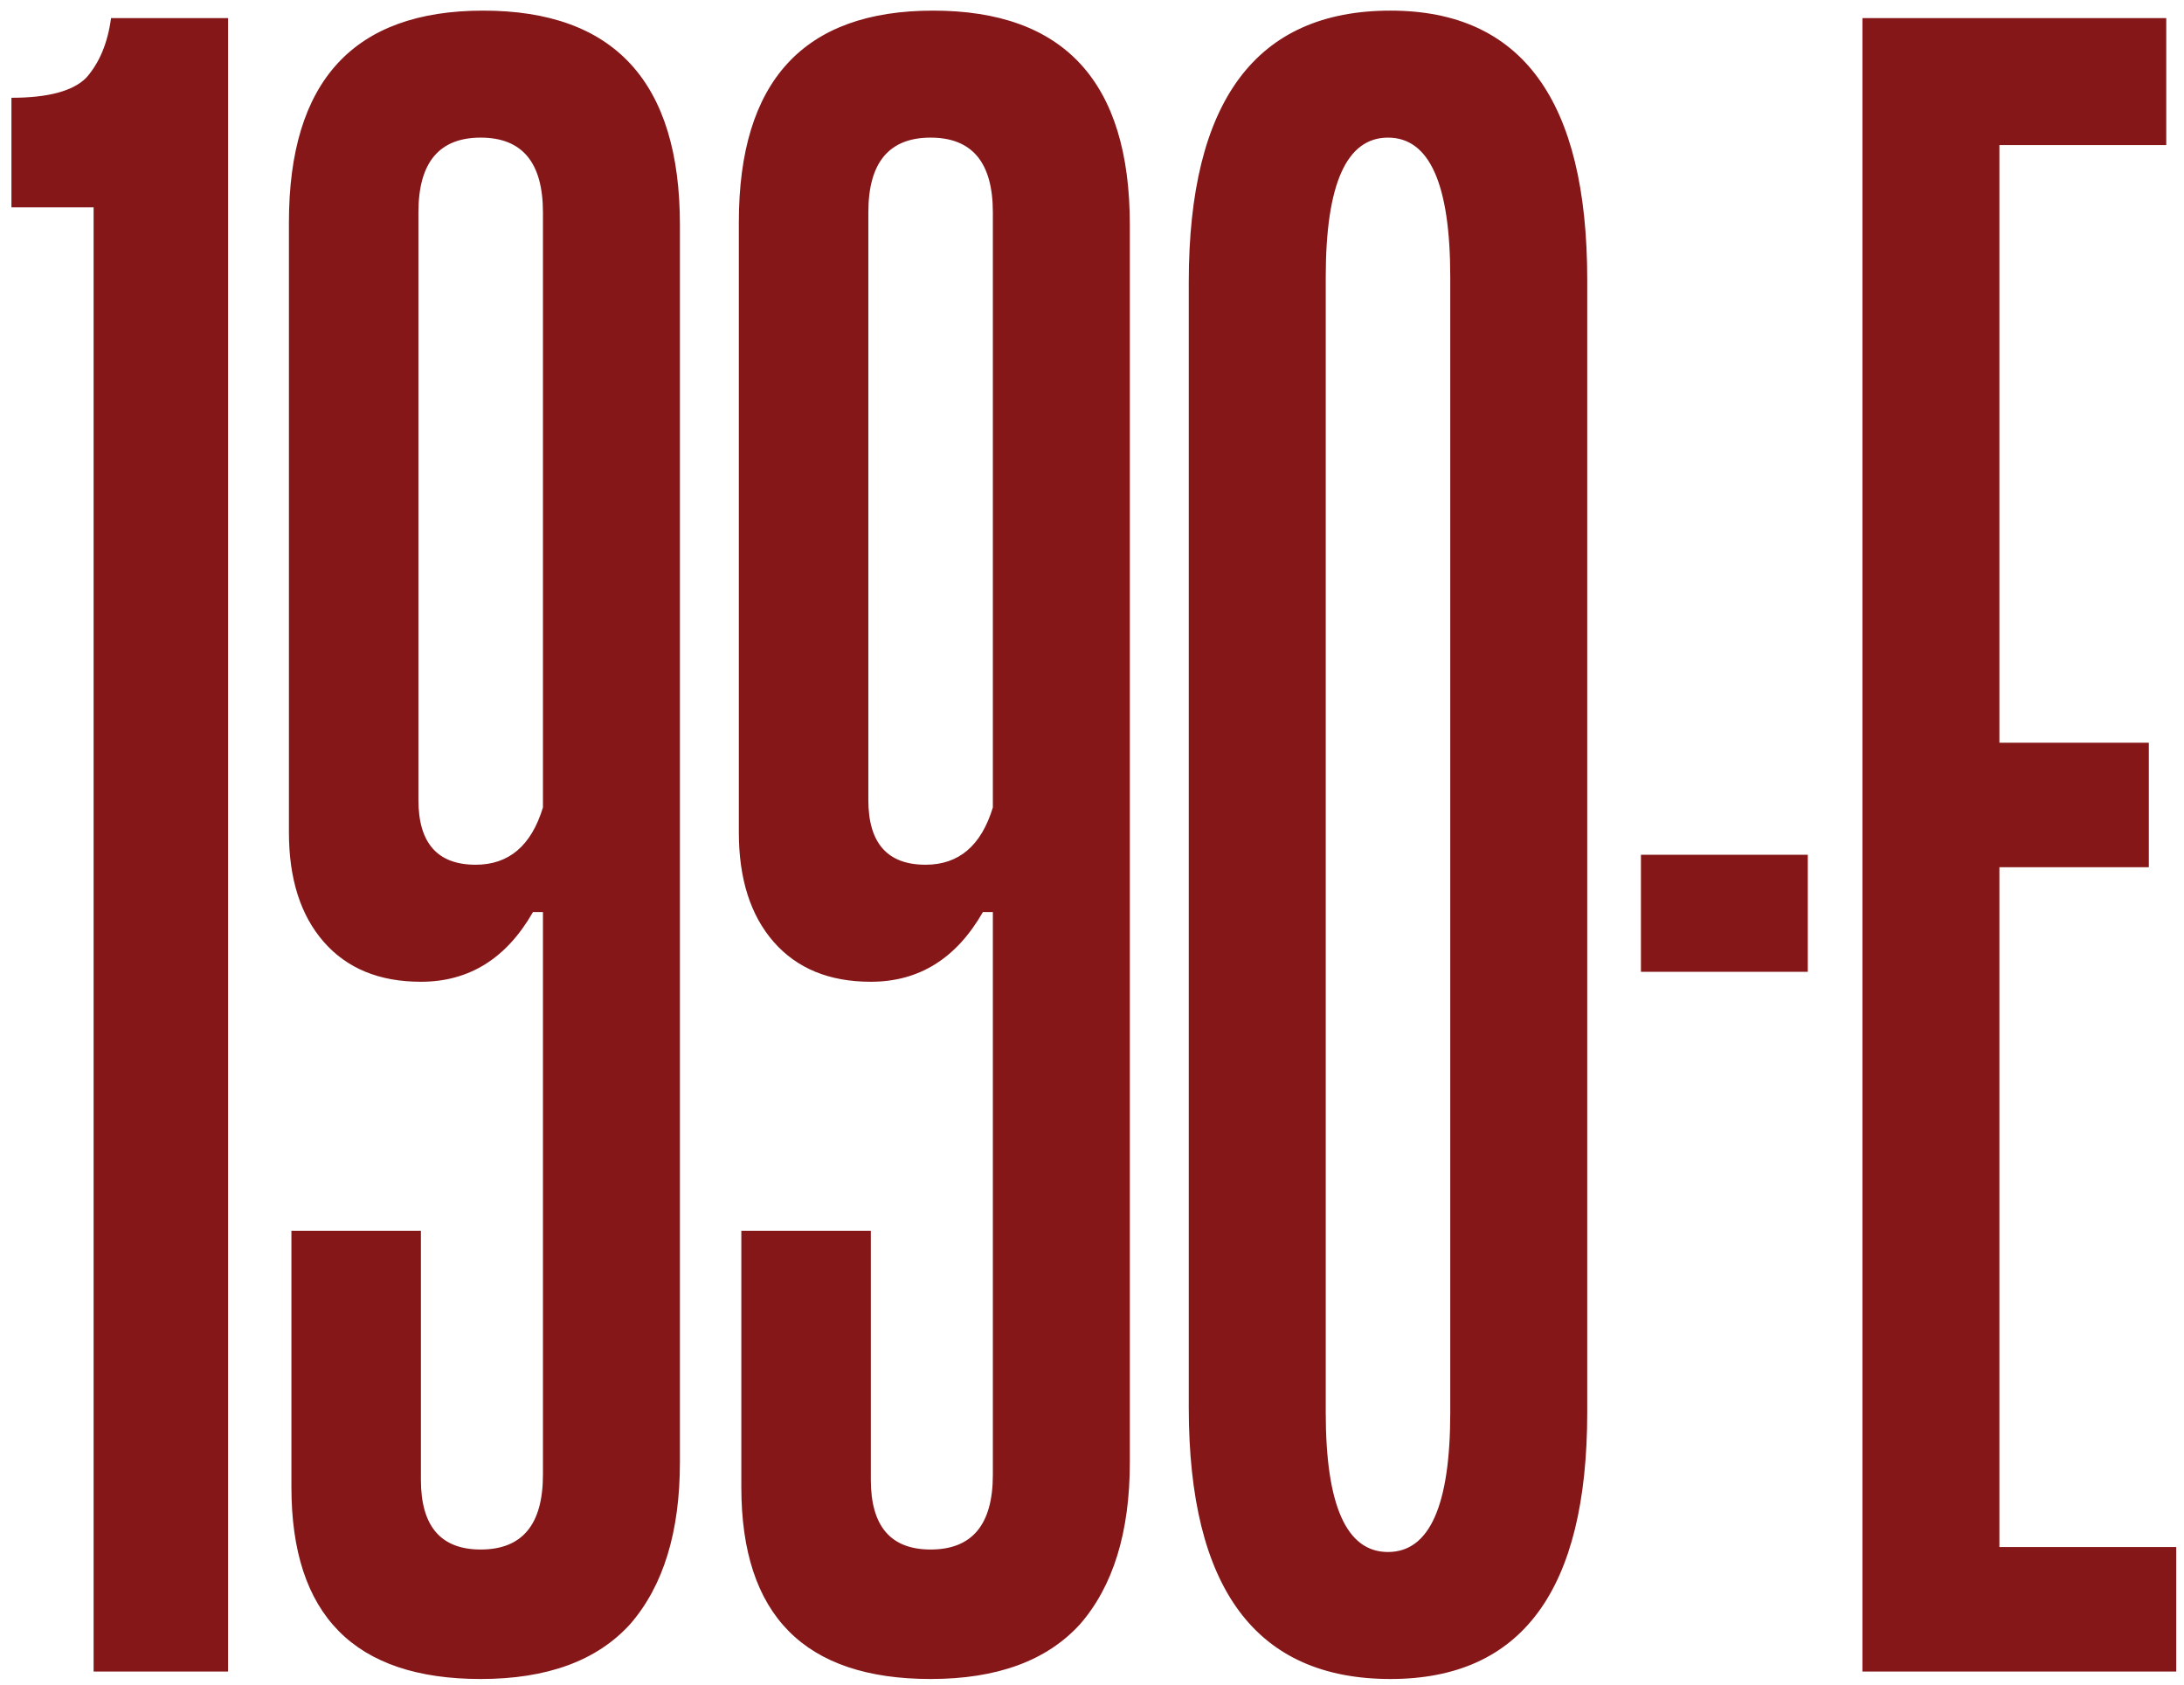
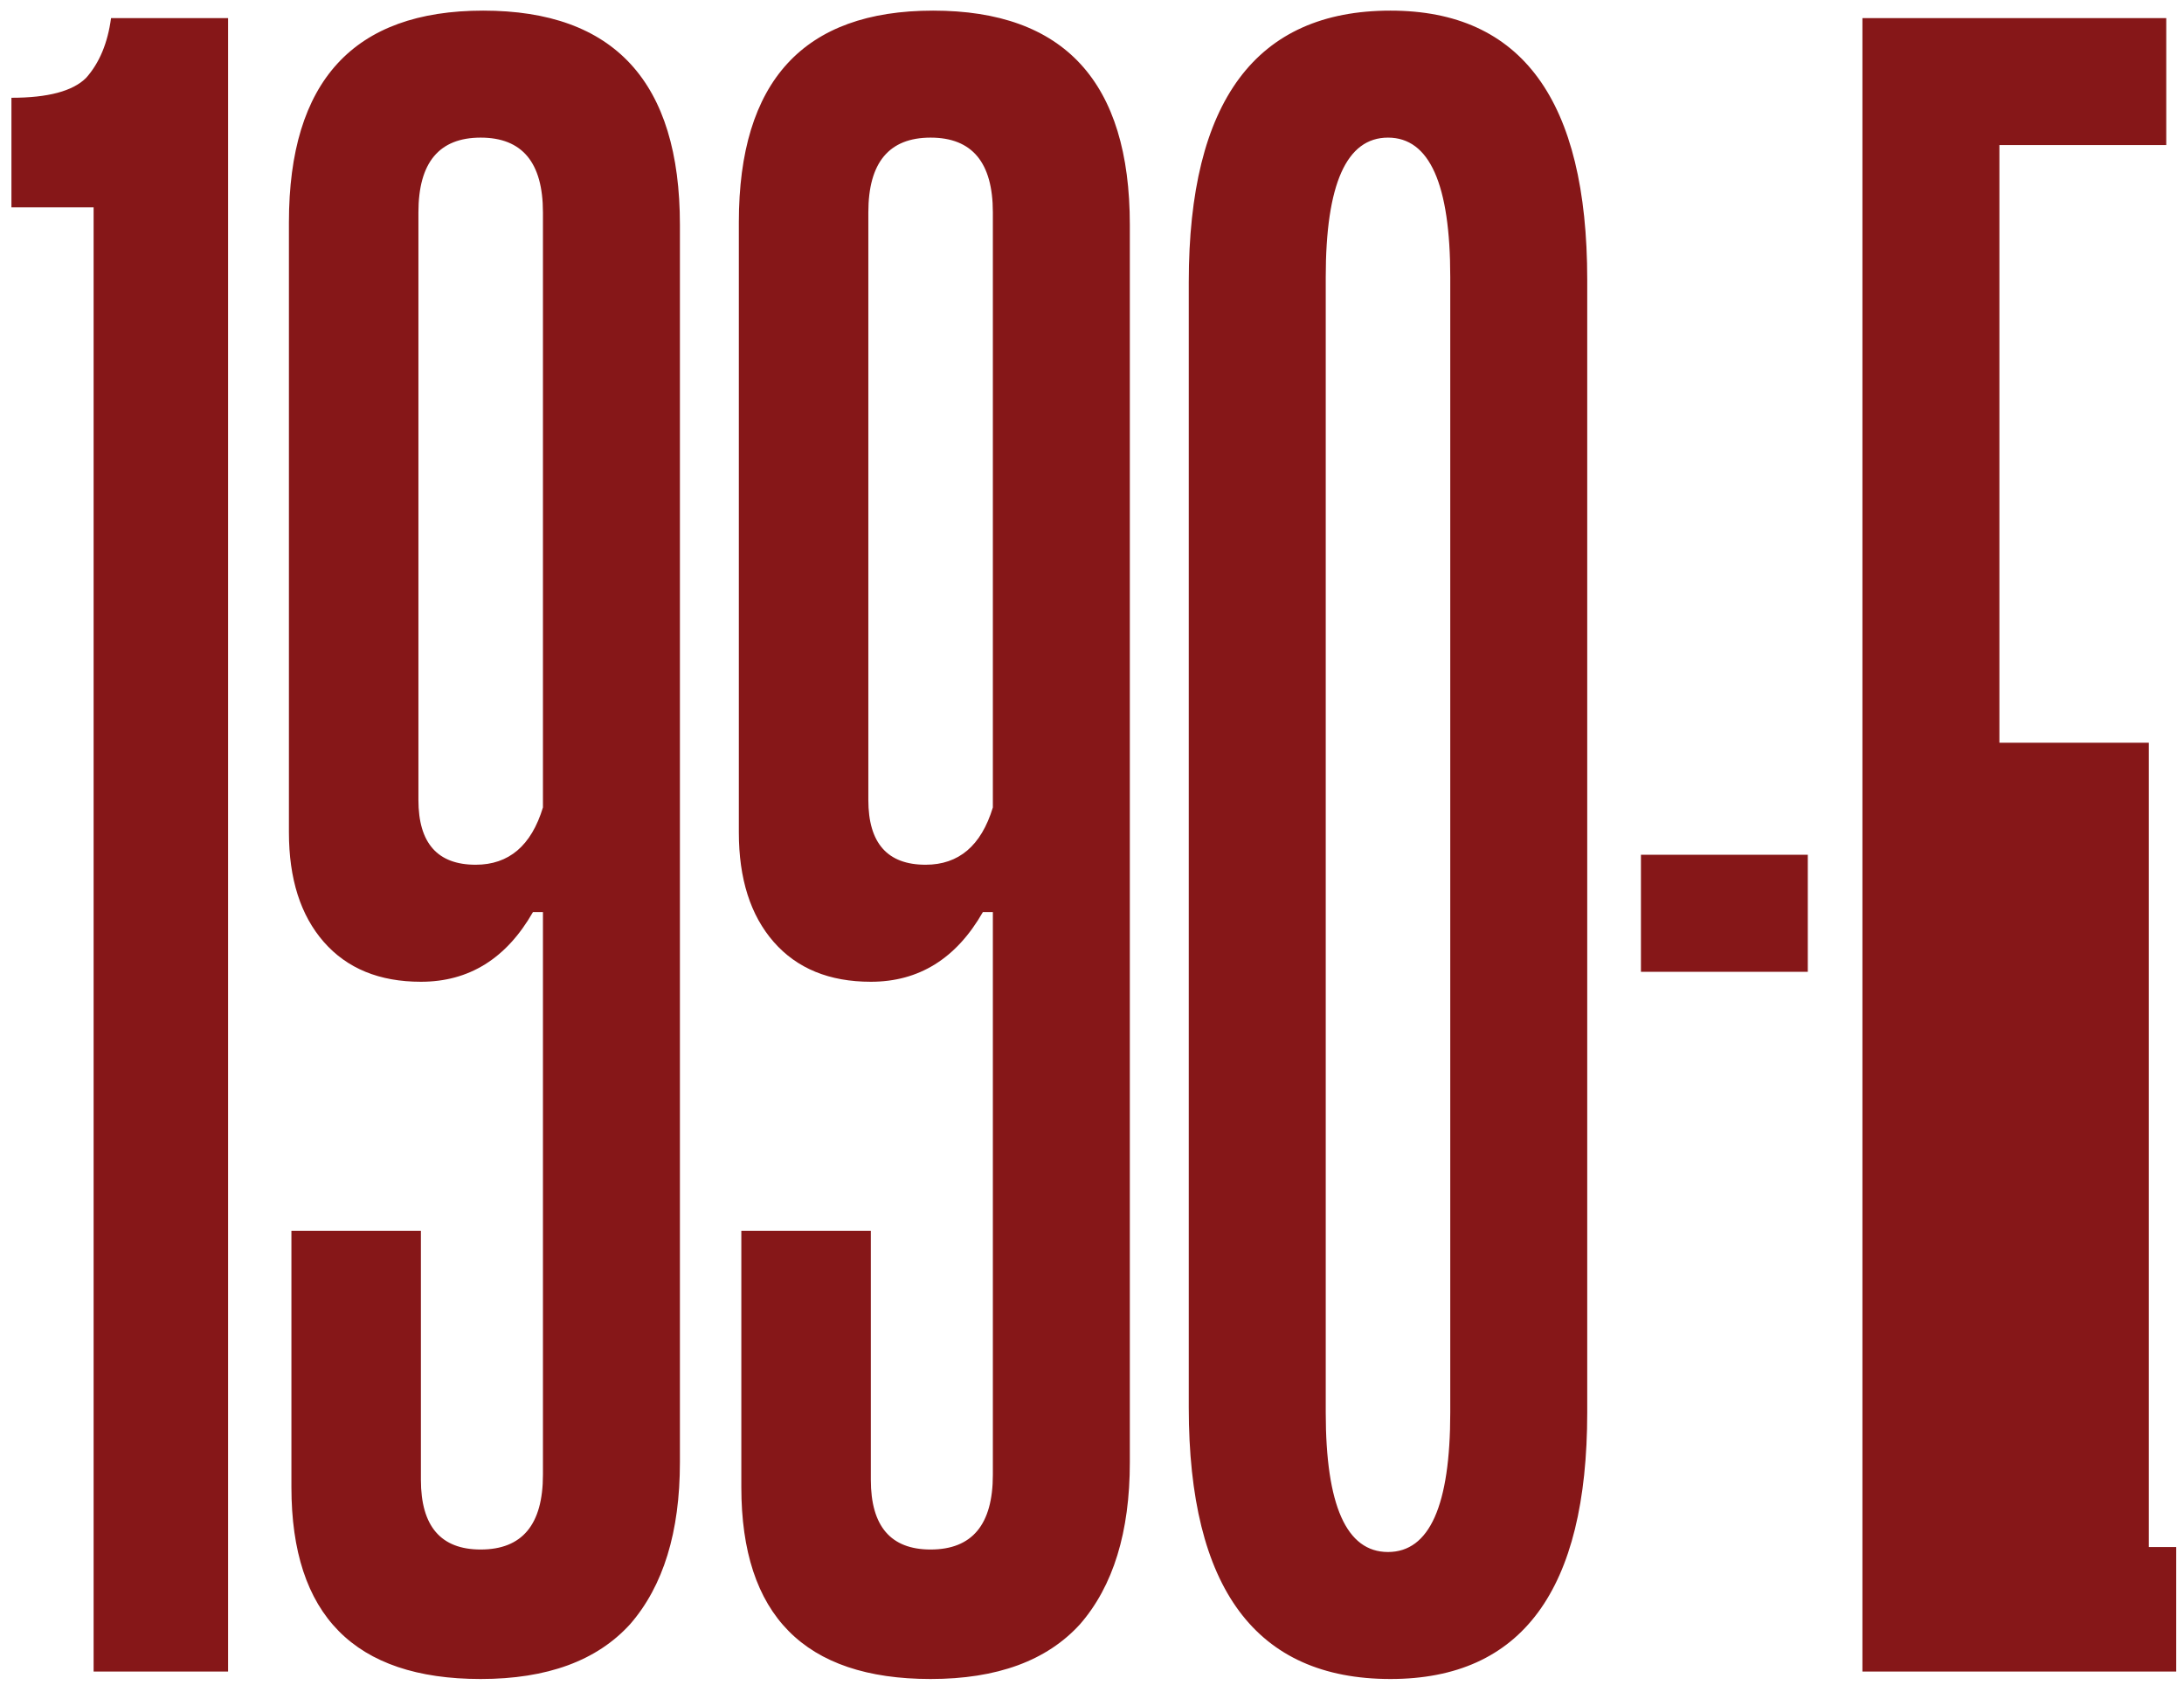
<svg xmlns="http://www.w3.org/2000/svg" width="162" height="125" viewBox="0 0 162 125" fill="none">
-   <path d="M6.944 124V15.381H0.848V7.253C3.558 7.253 5.405 6.761 6.39 5.775C7.375 4.667 7.991 3.189 8.237 1.342H16.919V124H6.944ZM40.273 67.659H39.534C37.564 71.107 34.793 72.831 31.221 72.831C28.143 72.831 25.741 71.846 24.017 69.875C22.293 67.905 21.431 65.195 21.431 61.747V16.489C21.431 6.022 26.234 0.788 35.84 0.788C45.568 0.788 50.433 6.083 50.433 16.674V108.483C50.433 113.655 49.201 117.658 46.738 120.49C44.275 123.2 40.581 124.554 35.655 124.554C26.295 124.554 21.616 119.813 21.616 110.33V91.303H31.221V109.776C31.221 113.224 32.699 114.948 35.655 114.948C38.734 114.948 40.273 113.101 40.273 109.407V67.659ZM40.273 15.751C40.273 12.056 38.734 10.209 35.655 10.209C32.576 10.209 31.037 12.056 31.037 15.751V59.346C31.037 62.548 32.453 64.149 35.285 64.149C37.748 64.149 39.411 62.733 40.273 59.9V15.751ZM73.646 67.659H72.907C70.937 71.107 68.166 72.831 64.595 72.831C61.516 72.831 59.114 71.846 57.39 69.875C55.666 67.905 54.804 65.195 54.804 61.747V16.489C54.804 6.022 59.607 0.788 69.213 0.788C78.942 0.788 83.806 6.083 83.806 16.674V108.483C83.806 113.655 82.575 117.658 80.112 120.49C77.649 123.2 73.954 124.554 69.028 124.554C59.669 124.554 54.989 119.813 54.989 110.33V91.303H64.595V109.776C64.595 113.224 66.073 114.948 69.028 114.948C72.107 114.948 73.646 113.101 73.646 109.407V67.659ZM73.646 15.751C73.646 12.056 72.107 10.209 69.028 10.209C65.949 10.209 64.41 12.056 64.41 15.751V59.346C64.41 62.548 65.826 64.149 68.659 64.149C71.122 64.149 72.784 62.733 73.646 59.9V15.751ZM117.734 104.788C117.734 117.966 112.869 124.554 103.14 124.554C93.165 124.554 88.178 117.842 88.178 104.419V20.923C88.178 7.499 93.165 0.788 103.14 0.788C112.869 0.788 117.734 7.438 117.734 20.738V104.788ZM107.574 20.553C107.574 13.657 106.034 10.209 102.956 10.209C99.877 10.209 98.338 13.657 98.338 20.553V104.788C98.338 111.685 99.877 115.133 102.956 115.133C106.034 115.133 107.574 111.685 107.574 104.788V20.553ZM121.718 72.092V63.41H134.095V72.092H121.718ZM138.147 124V1.342H160.684V10.763H148.307V55.097H159.391V64.334H148.307V114.764H161.423V124H138.147Z" fill="#861718" />
+   <path d="M6.944 124V15.381H0.848V7.253C3.558 7.253 5.405 6.761 6.39 5.775C7.375 4.667 7.991 3.189 8.237 1.342H16.919V124H6.944ZM40.273 67.659H39.534C37.564 71.107 34.793 72.831 31.221 72.831C28.143 72.831 25.741 71.846 24.017 69.875C22.293 67.905 21.431 65.195 21.431 61.747V16.489C21.431 6.022 26.234 0.788 35.84 0.788C45.568 0.788 50.433 6.083 50.433 16.674V108.483C50.433 113.655 49.201 117.658 46.738 120.49C44.275 123.2 40.581 124.554 35.655 124.554C26.295 124.554 21.616 119.813 21.616 110.33V91.303H31.221V109.776C31.221 113.224 32.699 114.948 35.655 114.948C38.734 114.948 40.273 113.101 40.273 109.407V67.659ZM40.273 15.751C40.273 12.056 38.734 10.209 35.655 10.209C32.576 10.209 31.037 12.056 31.037 15.751V59.346C31.037 62.548 32.453 64.149 35.285 64.149C37.748 64.149 39.411 62.733 40.273 59.9V15.751ZM73.646 67.659H72.907C70.937 71.107 68.166 72.831 64.595 72.831C61.516 72.831 59.114 71.846 57.39 69.875C55.666 67.905 54.804 65.195 54.804 61.747V16.489C54.804 6.022 59.607 0.788 69.213 0.788C78.942 0.788 83.806 6.083 83.806 16.674V108.483C83.806 113.655 82.575 117.658 80.112 120.49C77.649 123.2 73.954 124.554 69.028 124.554C59.669 124.554 54.989 119.813 54.989 110.33V91.303H64.595V109.776C64.595 113.224 66.073 114.948 69.028 114.948C72.107 114.948 73.646 113.101 73.646 109.407V67.659ZM73.646 15.751C73.646 12.056 72.107 10.209 69.028 10.209C65.949 10.209 64.41 12.056 64.41 15.751V59.346C64.41 62.548 65.826 64.149 68.659 64.149C71.122 64.149 72.784 62.733 73.646 59.9V15.751ZM117.734 104.788C117.734 117.966 112.869 124.554 103.14 124.554C93.165 124.554 88.178 117.842 88.178 104.419V20.923C88.178 7.499 93.165 0.788 103.14 0.788C112.869 0.788 117.734 7.438 117.734 20.738V104.788ZM107.574 20.553C107.574 13.657 106.034 10.209 102.956 10.209C99.877 10.209 98.338 13.657 98.338 20.553V104.788C98.338 111.685 99.877 115.133 102.956 115.133C106.034 115.133 107.574 111.685 107.574 104.788V20.553ZM121.718 72.092V63.41H134.095V72.092H121.718ZM138.147 124V1.342H160.684V10.763H148.307V55.097H159.391V64.334V114.764H161.423V124H138.147Z" fill="#861718" />
</svg>